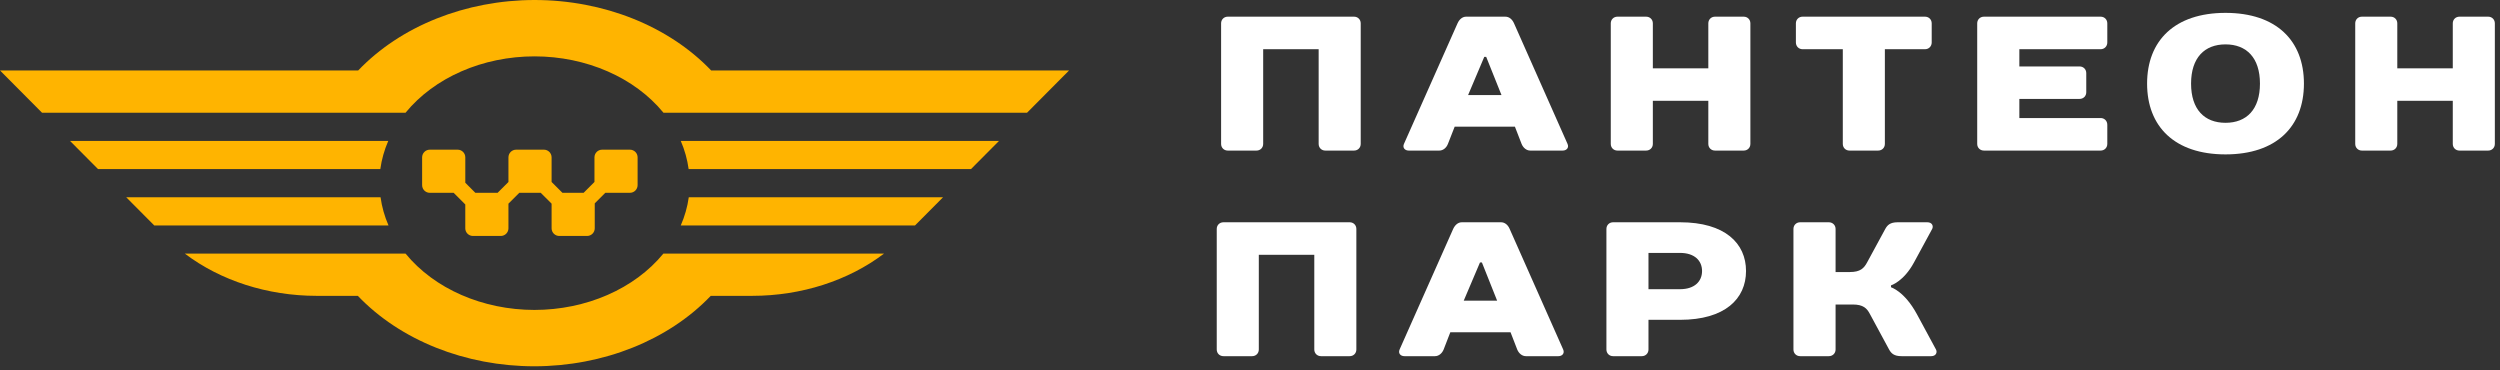
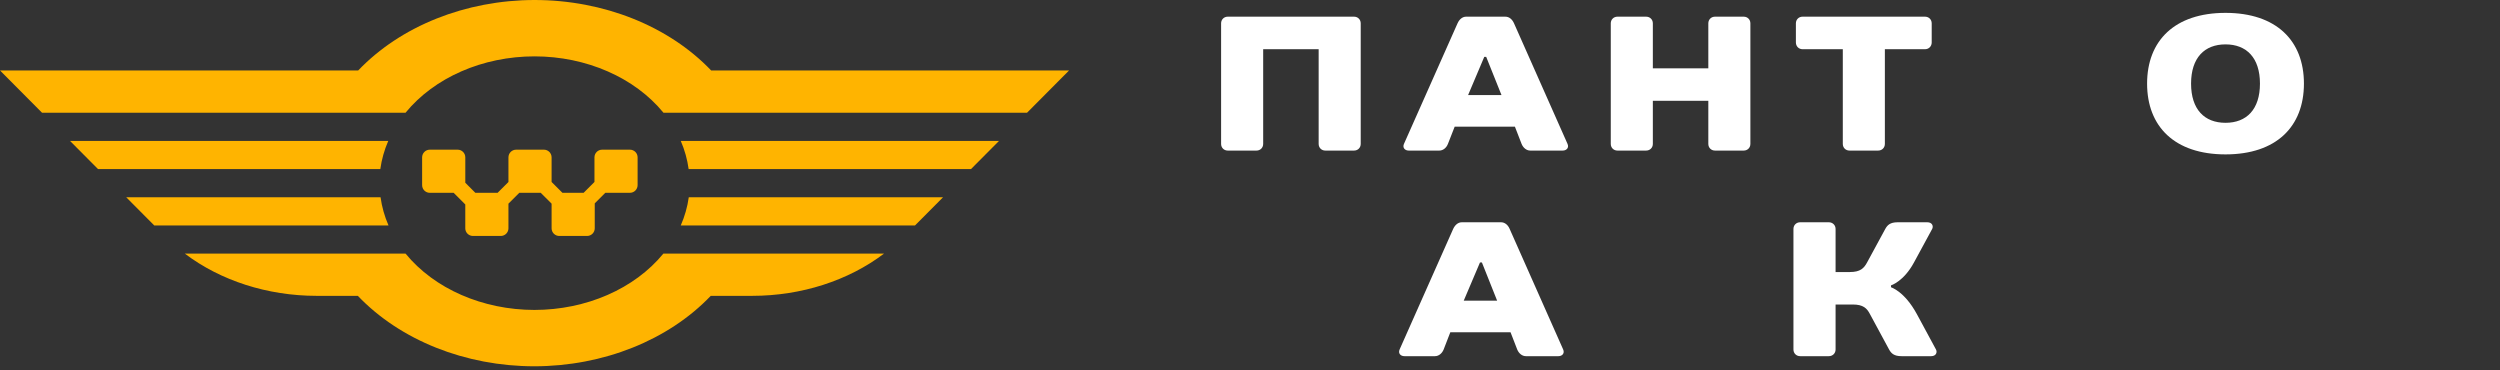
<svg xmlns="http://www.w3.org/2000/svg" width="304px" height="45px" viewBox="0 0 304 45" version="1.1">
  <rect x="0" y="0" width="304" height="45" fill="#333333" stroke="none" />
  <title>logo-new</title>
  <g id="Page-1" stroke="none" stroke-width="1" fill="none" fill-rule="evenodd">
    <g id="main-copy-2" transform="translate(-46, -5889)" fill-rule="nonzero">
      <g id="Group-3" transform="translate(46, 5889)">
        <g id="Group-2" fill="#FFB400">
          <g id="Group">
            <path d="M65,0 C56.621,0.011 48.714,3.17 43.557,8.567 L0,8.567 L5.111,13.707 L45.515,13.707 L49.315,13.707 C52.815,9.426 58.699,6.855 65,6.854 C71.298,6.857 77.178,9.428 80.677,13.707 L83.339,13.707 L124.889,13.707 L130,8.567 L86.476,8.567 C81.312,3.163 73.391,0.003 65,0 L65,0 Z" id="Path" />
            <path d="M8.513,17.134 L11.92,20.561 L43.978,20.561 L46.247,20.561 C46.408,19.392 46.732,18.242 47.213,17.134 L45.501,17.134 L8.513,17.134 Z" id="Path" />
            <path d="M82.781,17.134 C83.259,18.243 83.58,19.392 83.739,20.561 L84.845,20.561 L118.074,20.561 L121.481,17.134 L83.346,17.134 L82.781,17.134 Z" id="Path" />
            <path d="M15.348,23.987 L18.756,27.414 L45.973,27.414 L47.242,27.414 C46.761,26.306 46.437,25.156 46.276,23.987 L43.999,23.987 L15.348,23.987 Z" id="Path" />
            <path d="M83.755,23.987 C83.591,25.156 83.264,26.306 82.781,27.414 L82.862,27.414 L111.267,27.414 L114.674,23.987 L84.853,23.987 L83.755,23.987 Z" id="Path" />
            <path d="M22.477,30.841 C26.827,34.135 32.536,35.967 38.465,35.974 L43.511,35.974 C48.674,41.379 56.596,44.539 64.986,44.541 C73.365,44.53 81.273,41.371 86.429,35.974 L91.507,35.974 C97.437,35.967 103.146,34.135 107.495,30.841 L82.833,30.841 L80.663,30.841 C77.162,35.117 71.282,37.685 64.986,37.688 C58.693,37.683 52.817,35.115 49.318,30.841 L45.951,30.841 L22.477,30.841 Z" id="Path" />
          </g>
          <g id="Group" transform="translate(51.331, 18.2)">
            <path d="M25.269,0 L21.888,0 C21.373,0 20.955,0.418 20.955,0.933 L20.955,3.928 L19.637,5.247 L17.062,5.247 L15.743,3.928 L15.743,0.933 C15.743,0.418 15.325,0 14.81,0 L11.429,0 C10.914,0 10.496,0.418 10.496,0.933 L10.496,3.928 L9.178,5.247 L6.472,5.247 L5.25,4.024 L5.25,0.933 C5.25,0.418 4.832,0 4.317,0 L0.933,0 C0.418,0 0,0.418 0,0.933 L0,4.314 C0,4.829 0.418,5.247 0.933,5.247 L3.832,5.247 L5.247,6.662 L5.247,9.56 C5.247,10.076 5.664,10.493 6.18,10.493 L9.563,10.493 C10.079,10.493 10.496,10.076 10.496,9.56 L10.496,6.565 L11.815,5.247 L14.424,5.247 L15.743,6.565 L15.743,9.56 C15.743,10.076 16.161,10.493 16.676,10.493 L20.057,10.493 C20.572,10.493 20.99,10.076 20.99,9.56 L20.99,6.531 L22.277,5.244 L25.269,5.244 C25.784,5.244 26.202,4.826 26.202,4.311 L26.202,0.933 C26.202,0.418 25.784,0 25.269,0 Z" id="Path" />
          </g>
        </g>
        <g id="Group" transform="translate(147.956, 1.565)" fill="#FFFFFF">
          <path d="M17.507,1.274 C17.507,0.811 17.16,0.463 16.696,0.463 L1.341,0.463 C0.878,0.463 0.53,0.811 0.53,1.274 L0.53,15.934 C0.53,16.398 0.878,16.745 1.341,16.745 L4.835,16.745 C5.298,16.745 5.646,16.398 5.646,15.934 L5.646,4.42 L12.392,4.42 L12.392,15.934 C12.392,16.398 12.739,16.745 13.203,16.745 L16.696,16.745 C17.16,16.745 17.507,16.398 17.507,15.934 L17.507,1.274 Z" id="Path" />
          <path d="M37.069,15.934 C37.256,16.398 37.657,16.745 38.12,16.745 L42.068,16.745 C42.54,16.745 42.861,16.398 42.656,15.934 L36.142,1.257 C35.928,0.784 35.562,0.463 35.09,0.463 L30.322,0.463 C29.859,0.463 29.485,0.811 29.28,1.274 L22.765,15.934 C22.56,16.398 22.881,16.745 23.344,16.745 L27.069,16.745 C27.533,16.745 27.934,16.398 28.112,15.934 L28.932,13.84 L36.258,13.84 L37.069,15.934 Z M32.532,5.347 L32.764,5.347 L34.627,9.999 L30.563,9.999 L32.532,5.347 Z" id="Shape" />
          <path d="M64.891,1.274 C64.891,0.811 64.544,0.463 64.08,0.463 L60.587,0.463 C60.123,0.463 59.776,0.811 59.776,1.274 L59.776,6.746 L53.03,6.746 L53.03,1.274 C53.03,0.811 52.682,0.463 52.21,0.463 L48.725,0.463 C48.262,0.463 47.914,0.811 47.914,1.274 L47.914,15.934 C47.914,16.398 48.262,16.745 48.725,16.745 L52.21,16.745 C52.682,16.745 53.03,16.398 53.03,15.934 L53.03,10.694 L59.776,10.694 L59.776,15.934 C59.776,16.398 60.123,16.745 60.587,16.745 L64.08,16.745 C64.544,16.745 64.891,16.398 64.891,15.934 L64.891,1.274 Z" id="Path" />
          <path d="M86.939,1.274 C86.939,0.811 86.591,0.463 86.128,0.463 L71.236,0.463 C70.773,0.463 70.425,0.811 70.425,1.274 L70.425,3.6 C70.425,4.064 70.773,4.42 71.236,4.42 L76.129,4.42 L76.129,15.934 C76.129,16.398 76.476,16.745 76.94,16.745 L80.424,16.745 C80.897,16.745 81.244,16.398 81.244,15.934 L81.244,4.42 L86.128,4.42 C86.591,4.42 86.939,4.064 86.939,3.6 L86.939,1.274 Z" id="Path" />
-           <path d="M108.292,1.274 C108.292,0.811 107.944,0.463 107.481,0.463 L93.293,0.463 C92.821,0.463 92.473,0.811 92.473,1.274 L92.473,15.934 C92.473,16.398 92.821,16.745 93.293,16.745 L107.481,16.745 C107.944,16.745 108.292,16.398 108.292,15.934 L108.292,13.608 C108.292,13.136 107.944,12.788 107.481,12.788 L97.597,12.788 L97.597,10.462 L104.923,10.462 C105.386,10.462 105.734,10.115 105.734,9.651 L105.734,7.325 C105.734,6.862 105.386,6.515 104.923,6.515 L97.597,6.515 L97.597,4.42 L107.481,4.42 C107.944,4.42 108.292,4.064 108.292,3.6 L108.292,1.274 Z" id="Path" />
          <path d="M122.666,13.368 C120.109,13.368 118.478,11.746 118.478,8.6 C118.478,5.463 120.109,3.832 122.666,3.832 C125.224,3.832 126.855,5.463 126.855,8.6 C126.855,11.746 125.224,13.368 122.666,13.368 Z M122.666,0 C116.499,0 113.131,3.369 113.131,8.6 C113.131,13.84 116.499,17.209 122.666,17.209 C128.833,17.209 132.202,13.84 132.202,8.6 C132.202,3.369 128.833,0 122.666,0 Z" id="Shape" />
-           <path d="M155.417,1.274 C155.417,0.811 155.069,0.463 154.606,0.463 L151.113,0.463 C150.649,0.463 150.302,0.811 150.302,1.274 L150.302,6.746 L143.555,6.746 L143.555,1.274 C143.555,0.811 143.208,0.463 142.744,0.463 L139.251,0.463 C138.788,0.463 138.44,0.811 138.44,1.274 L138.44,15.934 C138.44,16.398 138.788,16.745 139.251,16.745 L142.744,16.745 C143.208,16.745 143.555,16.398 143.555,15.934 L143.555,10.694 L150.302,10.694 L150.302,15.934 C150.302,16.398 150.649,16.745 151.113,16.745 L154.606,16.745 C155.069,16.745 155.417,16.398 155.417,15.934 L155.417,1.274 Z" id="Path" />
-           <path d="M16.977,26.274 C16.977,25.811 16.629,25.463 16.166,25.463 L0.82,25.463 C0.348,25.463 0,25.811 0,26.274 L0,40.934 C0,41.398 0.348,41.745 0.82,41.745 L4.304,41.745 C4.768,41.745 5.115,41.398 5.115,40.934 L5.115,29.42 L11.862,29.42 L11.862,40.934 C11.862,41.398 12.209,41.745 12.681,41.745 L16.166,41.745 C16.629,41.745 16.977,41.398 16.977,40.934 L16.977,26.274 Z" id="Path" />
          <path d="M36.538,40.934 C36.725,41.398 37.127,41.745 37.59,41.745 L41.547,41.745 C42.01,41.745 42.331,41.398 42.126,40.934 L35.612,26.257 C35.407,25.784 35.032,25.463 34.569,25.463 L29.801,25.463 C29.329,25.463 28.963,25.811 28.749,26.274 L22.235,40.934 C22.03,41.398 22.351,41.745 22.823,41.745 L26.539,41.745 C27.003,41.745 27.404,41.398 27.591,40.934 L28.402,38.84 L35.727,38.84 L36.538,40.934 Z M32.011,30.347 L32.243,30.347 L34.096,34.999 L30.033,34.999 L32.011,30.347 Z" id="Shape" />
-           <path d="M64.361,31.39 C64.361,28.021 61.803,25.463 56.34,25.463 L48.195,25.463 C47.732,25.463 47.384,25.811 47.384,26.274 L47.384,40.934 C47.384,41.398 47.732,41.745 48.195,41.745 L51.688,41.745 C52.152,41.745 52.499,41.398 52.499,40.934 L52.499,37.325 L56.34,37.325 C61.803,37.325 64.361,34.767 64.361,31.39 Z M52.499,33.6 L52.499,29.189 L56.34,29.189 C58.078,29.189 59.014,30.115 59.014,31.39 C59.014,32.673 58.078,33.6 56.34,33.6 L52.499,33.6 Z" id="Shape" />
          <path d="M81.988,33.136 C81.988,33.136 83.53,32.673 84.787,30.347 L86.997,26.274 C87.175,25.927 86.997,25.463 86.409,25.463 L82.808,25.463 C81.873,25.463 81.552,25.811 81.293,26.274 L79.083,30.347 C78.709,31.042 78.272,31.515 76.989,31.515 L75.251,31.515 L75.251,26.274 C75.251,25.811 74.895,25.463 74.431,25.463 L70.947,25.463 C70.474,25.463 70.127,25.811 70.127,26.274 L70.127,40.934 C70.127,41.398 70.474,41.745 70.947,41.745 L74.431,41.745 C74.895,41.745 75.251,41.398 75.251,40.934 L75.251,35.462 L77.336,35.462 C78.62,35.462 79.065,35.926 79.431,36.63 L81.757,40.934 C82.015,41.398 82.345,41.745 83.272,41.745 L86.881,41.745 C87.46,41.745 87.647,41.282 87.46,40.934 L85.134,36.63 C83.619,33.84 81.988,33.368 81.988,33.368 L81.988,33.136 Z" id="Path" />
        </g>
      </g>
    </g>
  </g>
</svg>